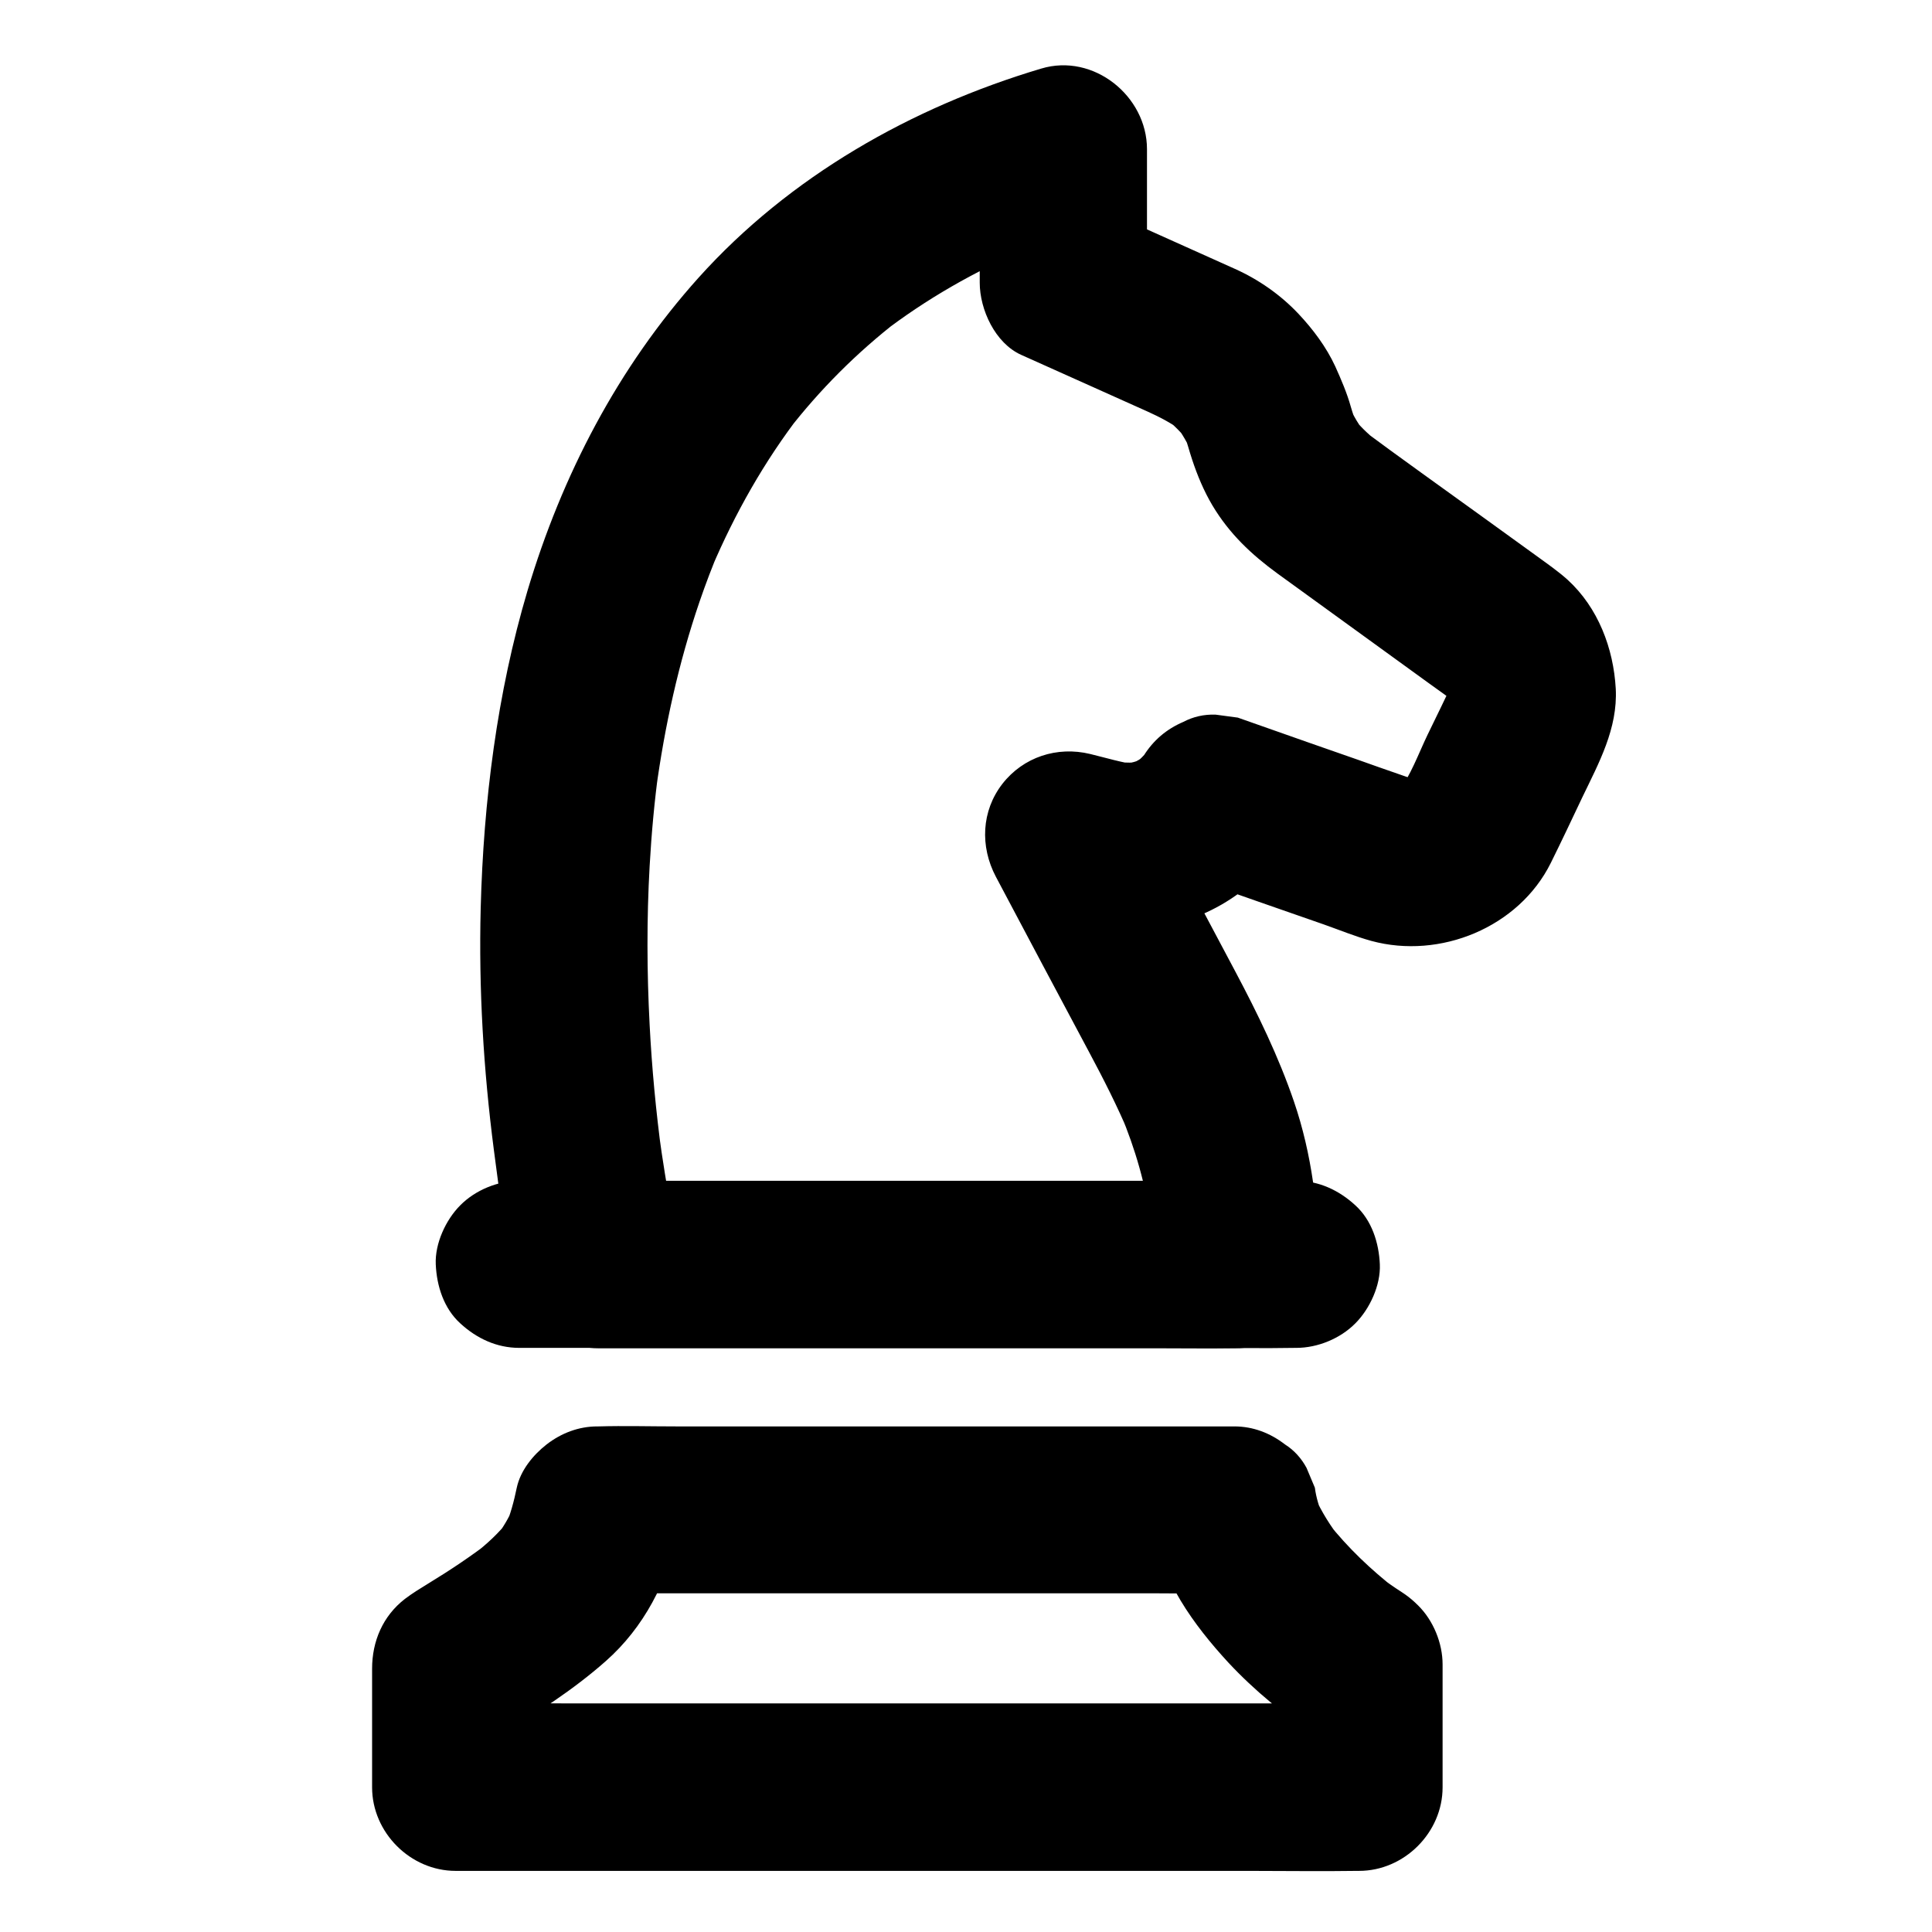
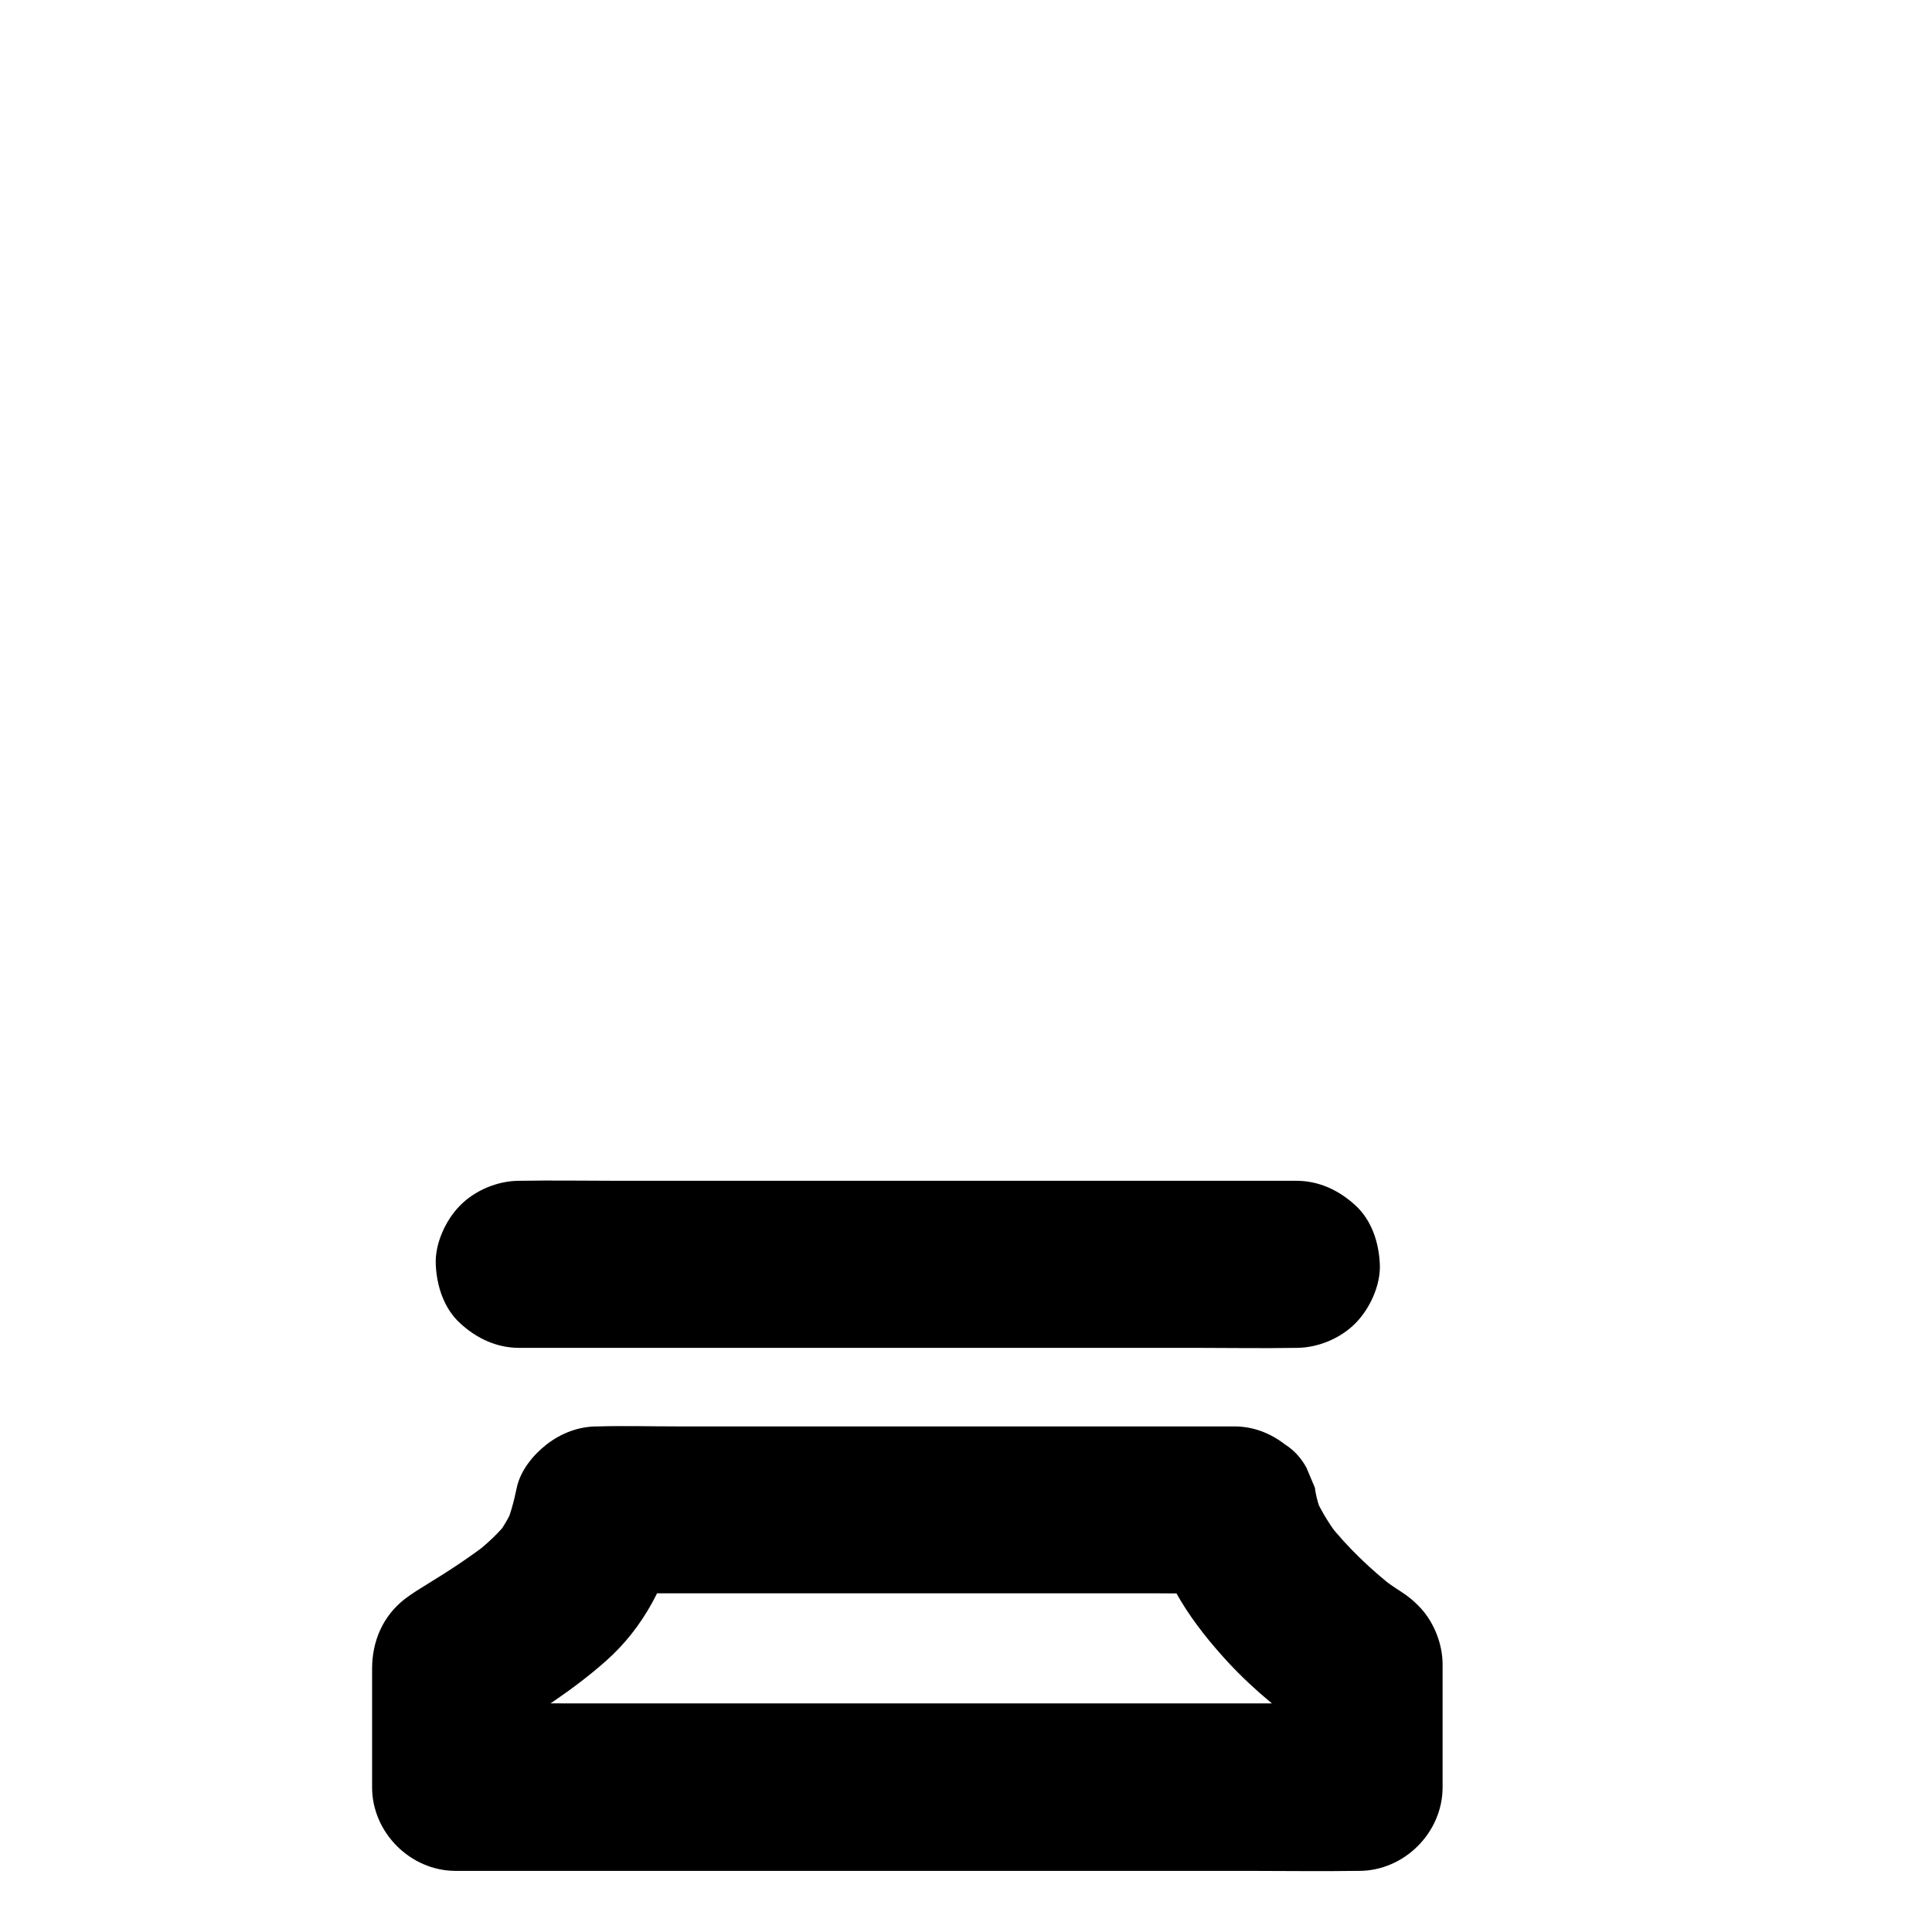
<svg xmlns="http://www.w3.org/2000/svg" fill="#000000" width="800px" height="800px" version="1.1" viewBox="144 144 512 512">
  <g>
-     <path d="m323.69 473.16c-1.426-6.004-2.508-12.102-3.492-18.203-0.59-3.641-1.133-7.281-1.625-10.973 0.246 1.969 0.543 3.938 0.789 5.902-1.523-11.367-2.609-22.781-3.199-34.242-0.738-14.07-0.789-28.141 0-42.164 0.492-8.66 1.277-17.32 2.461-25.93-0.246 1.969-0.543 3.938-0.789 5.902 2.312-16.973 6.004-33.801 11.562-50.035 1.625-4.723 3.394-9.398 5.363-14.023-0.738 1.77-1.477 3.543-2.215 5.266 6.199-14.562 14.023-28.438 23.715-40.984-1.133 1.477-2.312 3-3.445 4.477 8.461-10.922 18.254-20.715 29.176-29.176-1.477 1.133-3 2.312-4.477 3.445 11.855-9.152 24.895-16.582 38.672-22.434-1.77 0.738-3.543 1.477-5.266 2.215 6.789-2.856 13.727-5.312 20.762-7.43-9.348-7.133-18.695-14.219-28.043-21.352v35.473c0 7.133 4.082 16.039 10.973 19.141 11.168 5.019 22.336 10.035 33.457 15.008 3.148 1.426 6.148 2.953 8.953 5.019-1.477-1.133-3-2.312-4.477-3.445 2.461 1.918 4.625 4.082 6.496 6.543-1.133-1.477-2.312-3-3.445-4.477 1.723 2.312 3.148 4.773 4.281 7.379-0.738-1.77-1.477-3.543-2.215-5.266 0.934 2.312 1.477 4.676 2.262 6.988 1.379 4.184 3.148 8.414 5.41 12.203 4.477 7.477 10.281 12.941 17.219 18.008 2.559 1.871 5.117 3.691 7.676 5.559 10.727 7.773 21.453 15.547 32.176 23.32 3 2.164 6.051 4.328 9.055 6.543-1.477-1.133-3-2.312-4.477-3.445 1.277 1.031 2.41 2.164 3.445 3.445-1.133-1.477-2.312-3-3.445-4.477 0.934 1.277 1.723 2.656 2.41 4.133-0.738-1.77-1.477-3.543-2.215-5.266 0.688 1.672 1.133 3.394 1.426 5.215-0.246-1.969-0.543-3.938-0.789-5.902 0.195 1.574 0.195 3.148 0 4.773 0.246-1.969 0.543-3.938 0.789-5.902-0.246 1.871-0.738 3.641-1.477 5.363 0.738-1.77 1.477-3.543 2.215-5.266-2.262 4.922-4.676 9.789-7.035 14.66-2.41 5.019-4.477 10.824-7.871 15.301 1.133-1.477 2.312-3 3.445-4.477-0.984 1.23-2.066 2.312-3.297 3.297 1.477-1.133 3-2.312 4.477-3.445-1.426 1.082-2.902 1.918-4.527 2.656 1.77-0.738 3.543-1.477 5.266-2.215-1.672 0.641-3.297 1.082-5.066 1.328 1.969-0.246 3.938-0.543 5.902-0.789-1.574 0.148-3.102 0.148-4.676 0 1.969 0.246 3.938 0.543 5.902 0.789-2.508-0.344-4.82-1.23-7.231-2.066-3.543-1.23-7.086-2.461-10.629-3.738-8.609-3-17.219-6.004-25.828-9.055-2.066-0.738-4.082-1.426-6.148-2.164-1.969-0.246-3.938-0.543-5.902-0.789-3.051-0.098-5.902 0.543-8.512 1.918-4.477 1.918-7.969 4.871-10.578 9.055-0.543 0.836-1.082 1.625-1.672 2.41 1.133-1.477 2.312-3 3.445-4.477-1.379 1.672-2.902 3.199-4.574 4.574 1.477-1.133 3-2.312 4.477-3.445-1.918 1.426-3.938 2.656-6.102 3.59 1.77-0.738 3.543-1.477 5.266-2.215-2.215 0.887-4.477 1.523-6.84 1.871 1.969-0.246 3.938-0.543 5.902-0.789-2.41 0.297-4.773 0.297-7.184 0.051 1.969 0.246 3.938 0.543 5.902 0.789-4.281-0.59-8.512-1.871-12.742-2.902-8.758-2.117-17.711 0.789-23.273 7.922-5.559 7.184-5.953 16.582-1.723 24.602 8.266 15.598 16.531 31.191 24.848 46.738 3.738 6.988 7.332 14.07 10.43 21.402-0.738-1.77-1.477-3.543-2.215-5.266 3.887 9.25 6.641 18.793 8.02 28.781-0.246-1.969-0.543-3.938-0.789-5.902 0.738 5.656 1.031 11.367 1.031 17.074 7.379-7.379 14.762-14.762 22.141-22.141h-16.777-40.297-48.758-42.164c-6.84 0-13.676-0.098-20.516 0h-0.297c-5.656 0-11.66 2.461-15.645 6.496-3.836 3.836-6.742 10.137-6.496 15.645 0.246 5.707 2.117 11.66 6.496 15.645 4.328 3.984 9.645 6.496 15.645 6.496h16.777 40.297 48.758 42.164c6.84 0 13.676 0.098 20.516 0h0.297c11.957 0 22.188-10.137 22.141-22.141-0.051-14.562-1.871-29.371-6.594-43.199-4.082-11.957-9.645-23.371-15.547-34.488-6.102-11.465-12.203-22.977-18.301-34.441-2.312-4.328-4.625-8.707-6.938-13.039-8.316 10.824-16.68 21.695-24.992 32.52 7.477 1.82 15.203 4.133 22.977 3.887 16.926-0.543 32.227-9.348 41.18-23.664-8.316 3.394-16.68 6.789-24.992 10.184 11.512 4.035 22.977 8.07 34.488 12.055 4.184 1.477 8.363 3.199 12.645 4.379 18.156 4.922 39.016-3.543 47.527-20.664 2.856-5.758 5.609-11.609 8.363-17.418 4.379-9.102 9.398-18.203 8.855-28.734-0.59-10.727-4.676-21.5-12.742-28.879-2.461-2.215-5.215-4.133-7.922-6.102-4.871-3.492-9.691-7.035-14.562-10.527-10.875-7.871-21.844-15.645-32.621-23.664 1.477 1.133 3 2.312 4.477 3.445-2.41-1.871-4.574-4.035-6.496-6.445 1.133 1.477 2.312 3 3.445 4.477-1.672-2.262-3.102-4.625-4.231-7.231 0.738 1.77 1.477 3.543 2.215 5.266-0.688-1.672-1.277-3.344-1.77-5.066-1.031-3.691-2.559-7.231-4.133-10.727-2.363-5.117-5.902-9.84-9.742-13.922-4.723-5.019-10.578-9.102-16.828-11.906-8.562-3.836-17.074-7.676-25.633-11.512-2.902-1.277-5.758-2.609-8.66-3.887 3.641 6.394 7.332 12.742 10.973 19.141v-35.473c0-14.07-14.168-25.535-28.043-21.352-34.434 10.273-66.66 28.574-90.77 55.387-21.402 23.812-36.262 52.449-45.363 83-8.07 27.16-11.66 55.844-12.398 84.133-0.543 21.402 0.738 42.852 3.492 64.059 1.574 11.906 3.051 24.059 5.953 35.77 0.051 0.148 0.051 0.297 0.098 0.395 1.277 5.312 5.512 10.527 10.184 13.234 4.723 2.754 11.758 3.938 17.074 2.215 11.715-3.738 18.406-15.152 15.5-27.207z" />
    <path d="m487.53 456.92h-20.469-49.102-59.68-51.219c-8.363 0-16.727-0.148-25.094 0h-0.344c-5.656 0-11.66 2.461-15.645 6.496-3.836 3.836-6.742 10.137-6.496 15.645 0.246 5.707 2.117 11.66 6.496 15.645 4.328 3.984 9.645 6.496 15.645 6.496h20.469 49.102 59.68 51.219c8.363 0 16.727 0.148 25.094 0h0.344c5.656 0 11.66-2.461 15.645-6.496 3.836-3.836 6.742-10.137 6.496-15.645-0.246-5.707-2.117-11.66-6.496-15.645-4.332-3.984-9.645-6.496-15.645-6.496z" />
    <path d="m482.16 584.99v32.57c7.379-7.379 14.762-14.762 22.141-22.141h-23.91-57.121-69.078-59.926c-9.645 0-19.336-0.195-28.98 0h-0.395c7.379 7.379 14.762 14.762 22.141 22.141v-32.57c-3.641 6.394-7.332 12.742-10.973 19.141 9.891-5.902 19.875-12.301 28.488-19.926 10.086-8.906 16.383-21.105 19.141-34.195-7.133 5.41-14.219 10.824-21.352 16.234h16.777 40.297 48.758 42.164c6.84 0 13.676 0.148 20.516 0h0.297c-7.133-5.41-14.219-10.824-21.352-16.234 0.887 6.394 3.836 12.695 7.086 18.156 3.543 5.902 8.02 11.414 12.695 16.48 6.887 7.379 14.957 14.023 23.469 19.484 9.789 6.25 24.848 2.363 30.309-7.922 5.805-10.973 2.508-23.617-7.922-30.309-2.066-1.328-4.035-2.707-5.953-4.184 1.477 1.133 3 2.312 4.477 3.445-6.641-5.164-12.793-11.02-18.008-17.613 1.133 1.477 2.312 3 3.445 4.477-2.754-3.543-5.164-7.332-6.988-11.414 0.738 1.77 1.477 3.543 2.215 5.266-1.031-2.461-1.82-4.969-2.164-7.625-0.738-1.77-1.477-3.543-2.215-5.266-1.379-2.559-3.297-4.676-5.707-6.199-3.887-3-8.414-4.773-13.43-4.773h-16.777-40.297-48.758-42.164c-6.84 0-13.676-0.195-20.516 0h-0.297c-4.922 0-9.543 1.77-13.43 4.773-3.59 2.805-6.938 6.887-7.922 11.512-0.738 3.59-1.672 7.086-3.102 10.43 0.738-1.77 1.477-3.543 2.215-5.266-1.23 2.856-2.805 5.461-4.676 7.922 1.133-1.477 2.312-3 3.445-4.477-2.609 3.344-5.707 6.199-9.055 8.809 1.477-1.133 3-2.312 4.477-3.445-5.312 4.082-10.973 7.871-16.727 11.367-2.164 1.328-4.184 2.559-6.199 4.082-5.856 4.527-8.707 11.219-8.707 18.5v23.371 8.07c0 11.957 10.137 22.141 22.141 22.141h23.91 57.121 69.078 59.926c9.645 0 19.336 0.148 28.98 0h0.395c11.957 0 22.141-10.137 22.141-22.141v-32.57c0-5.656-2.461-11.66-6.496-15.645-3.836-3.836-10.137-6.742-15.645-6.496-5.707 0.246-11.66 2.117-15.645 6.496-3.852 4.227-6.359 9.539-6.359 15.543z" />
  </g>
</svg>